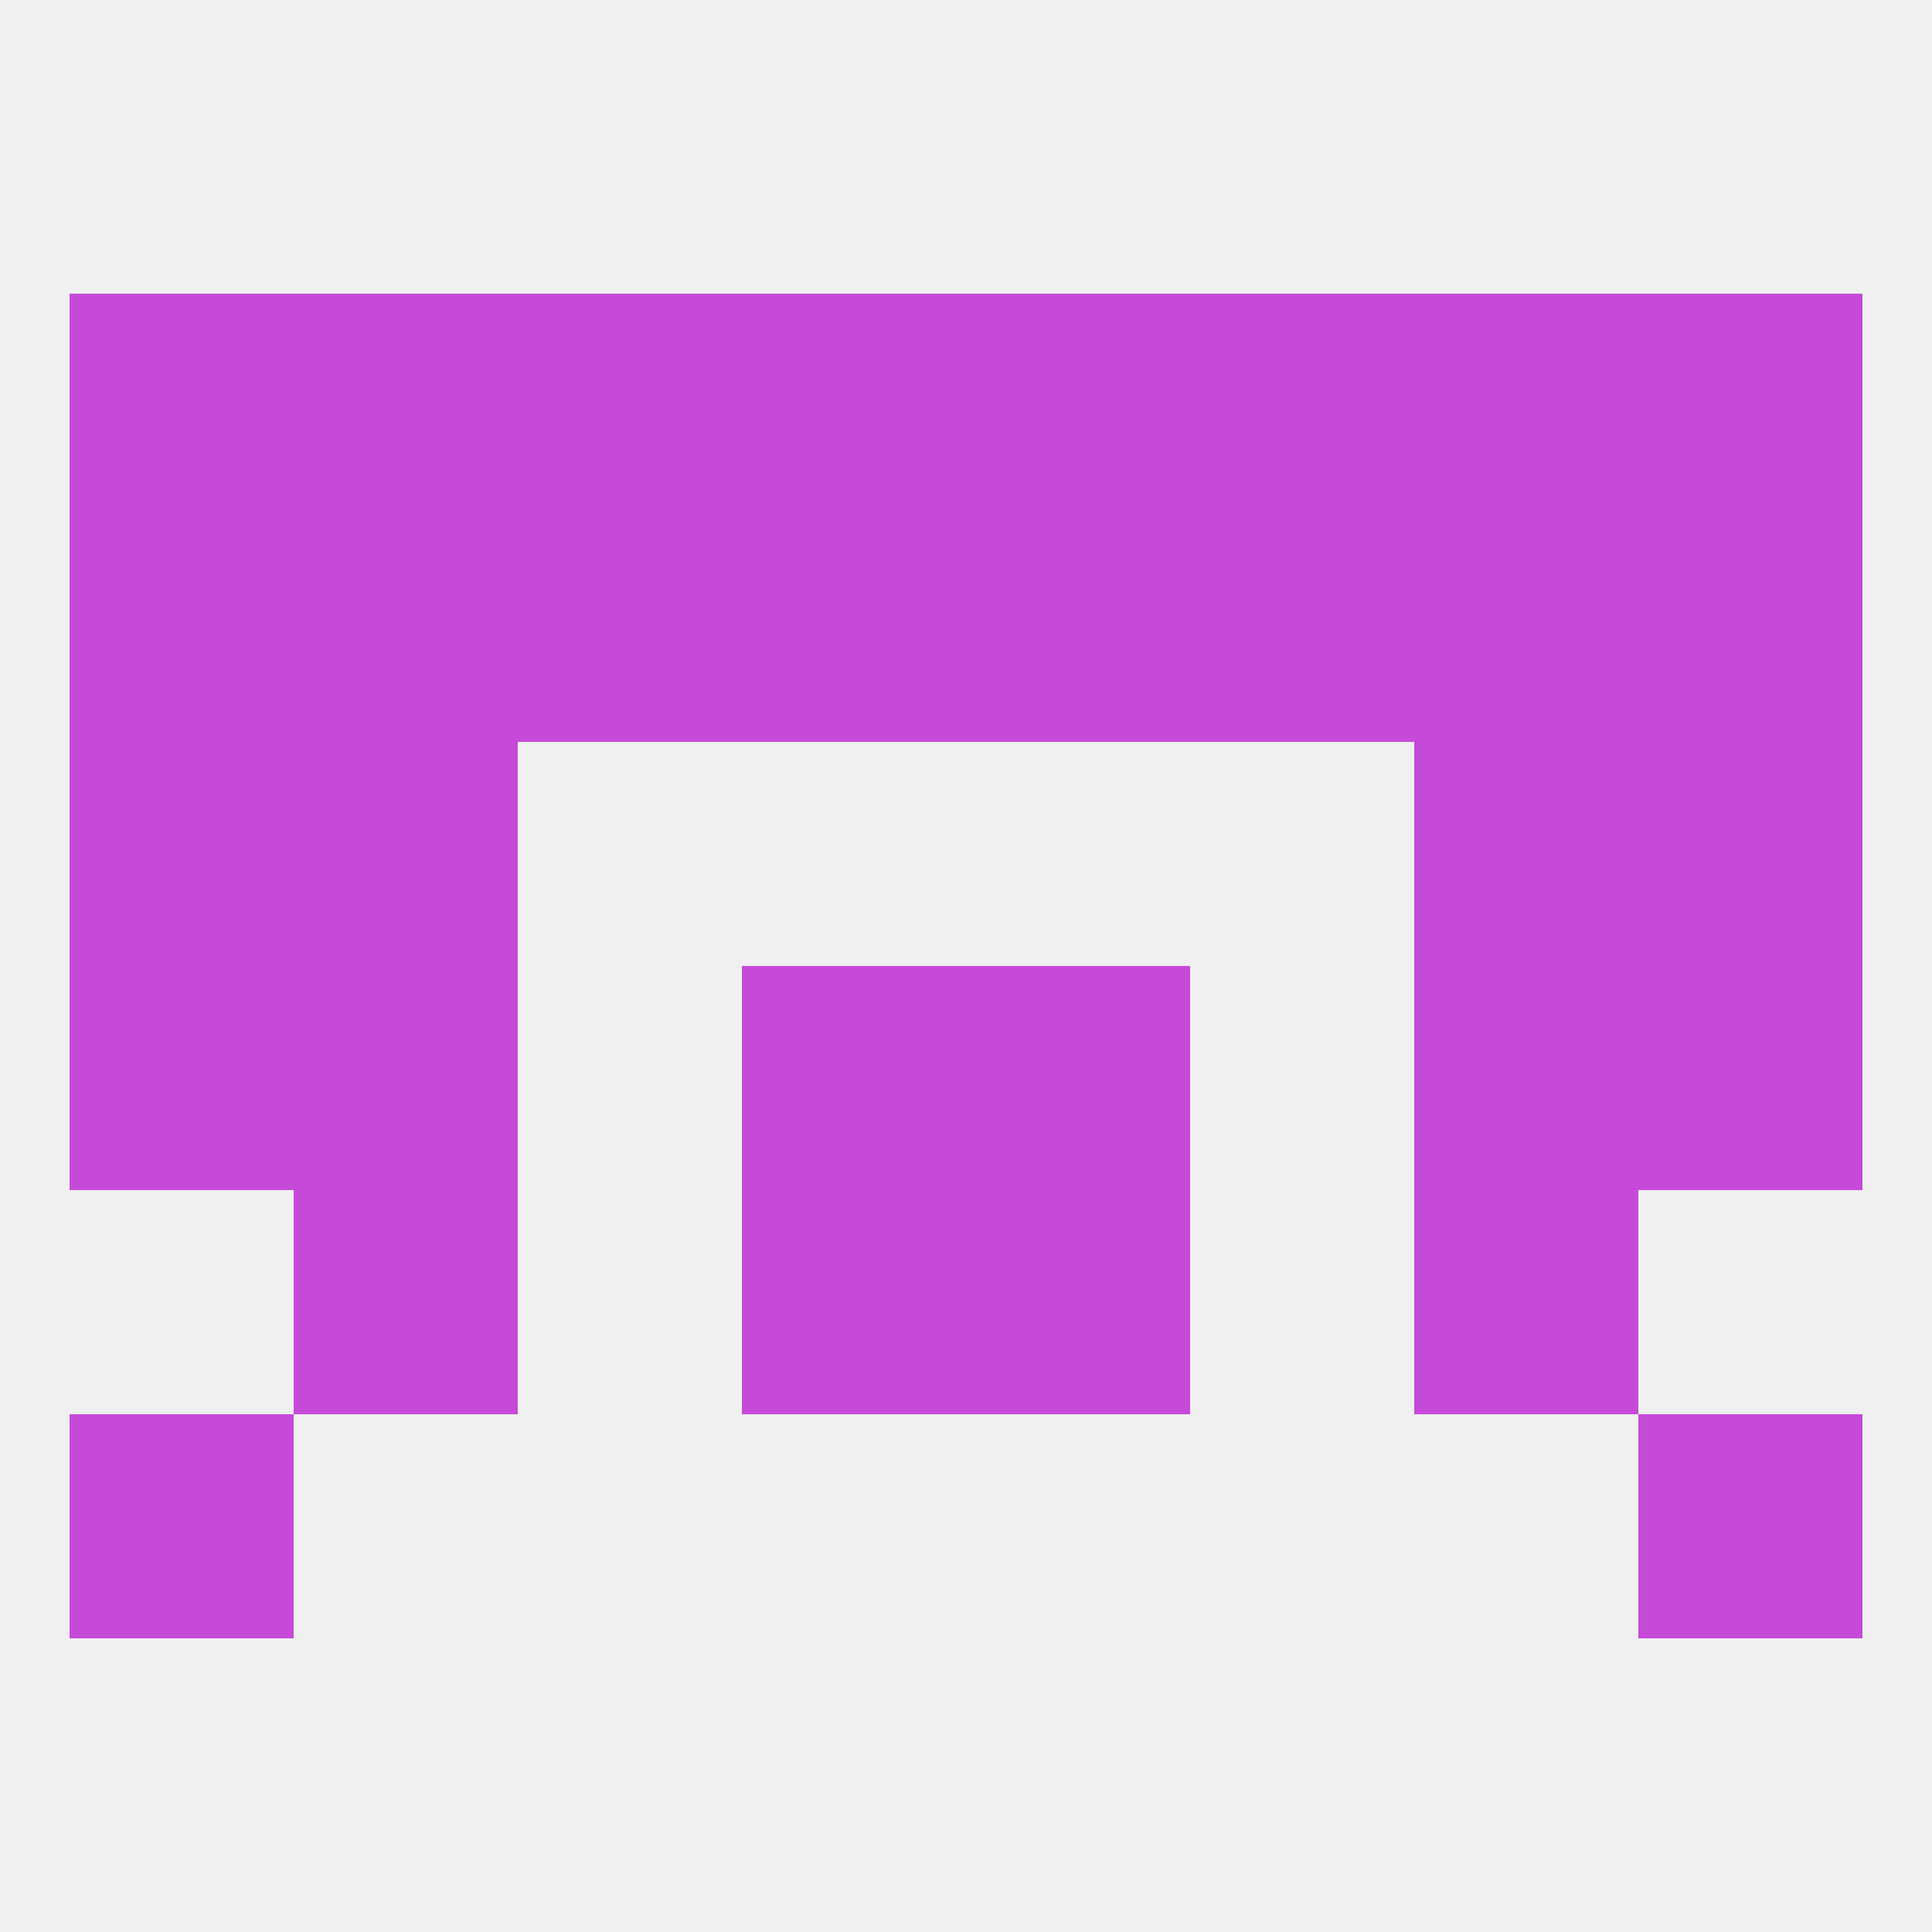
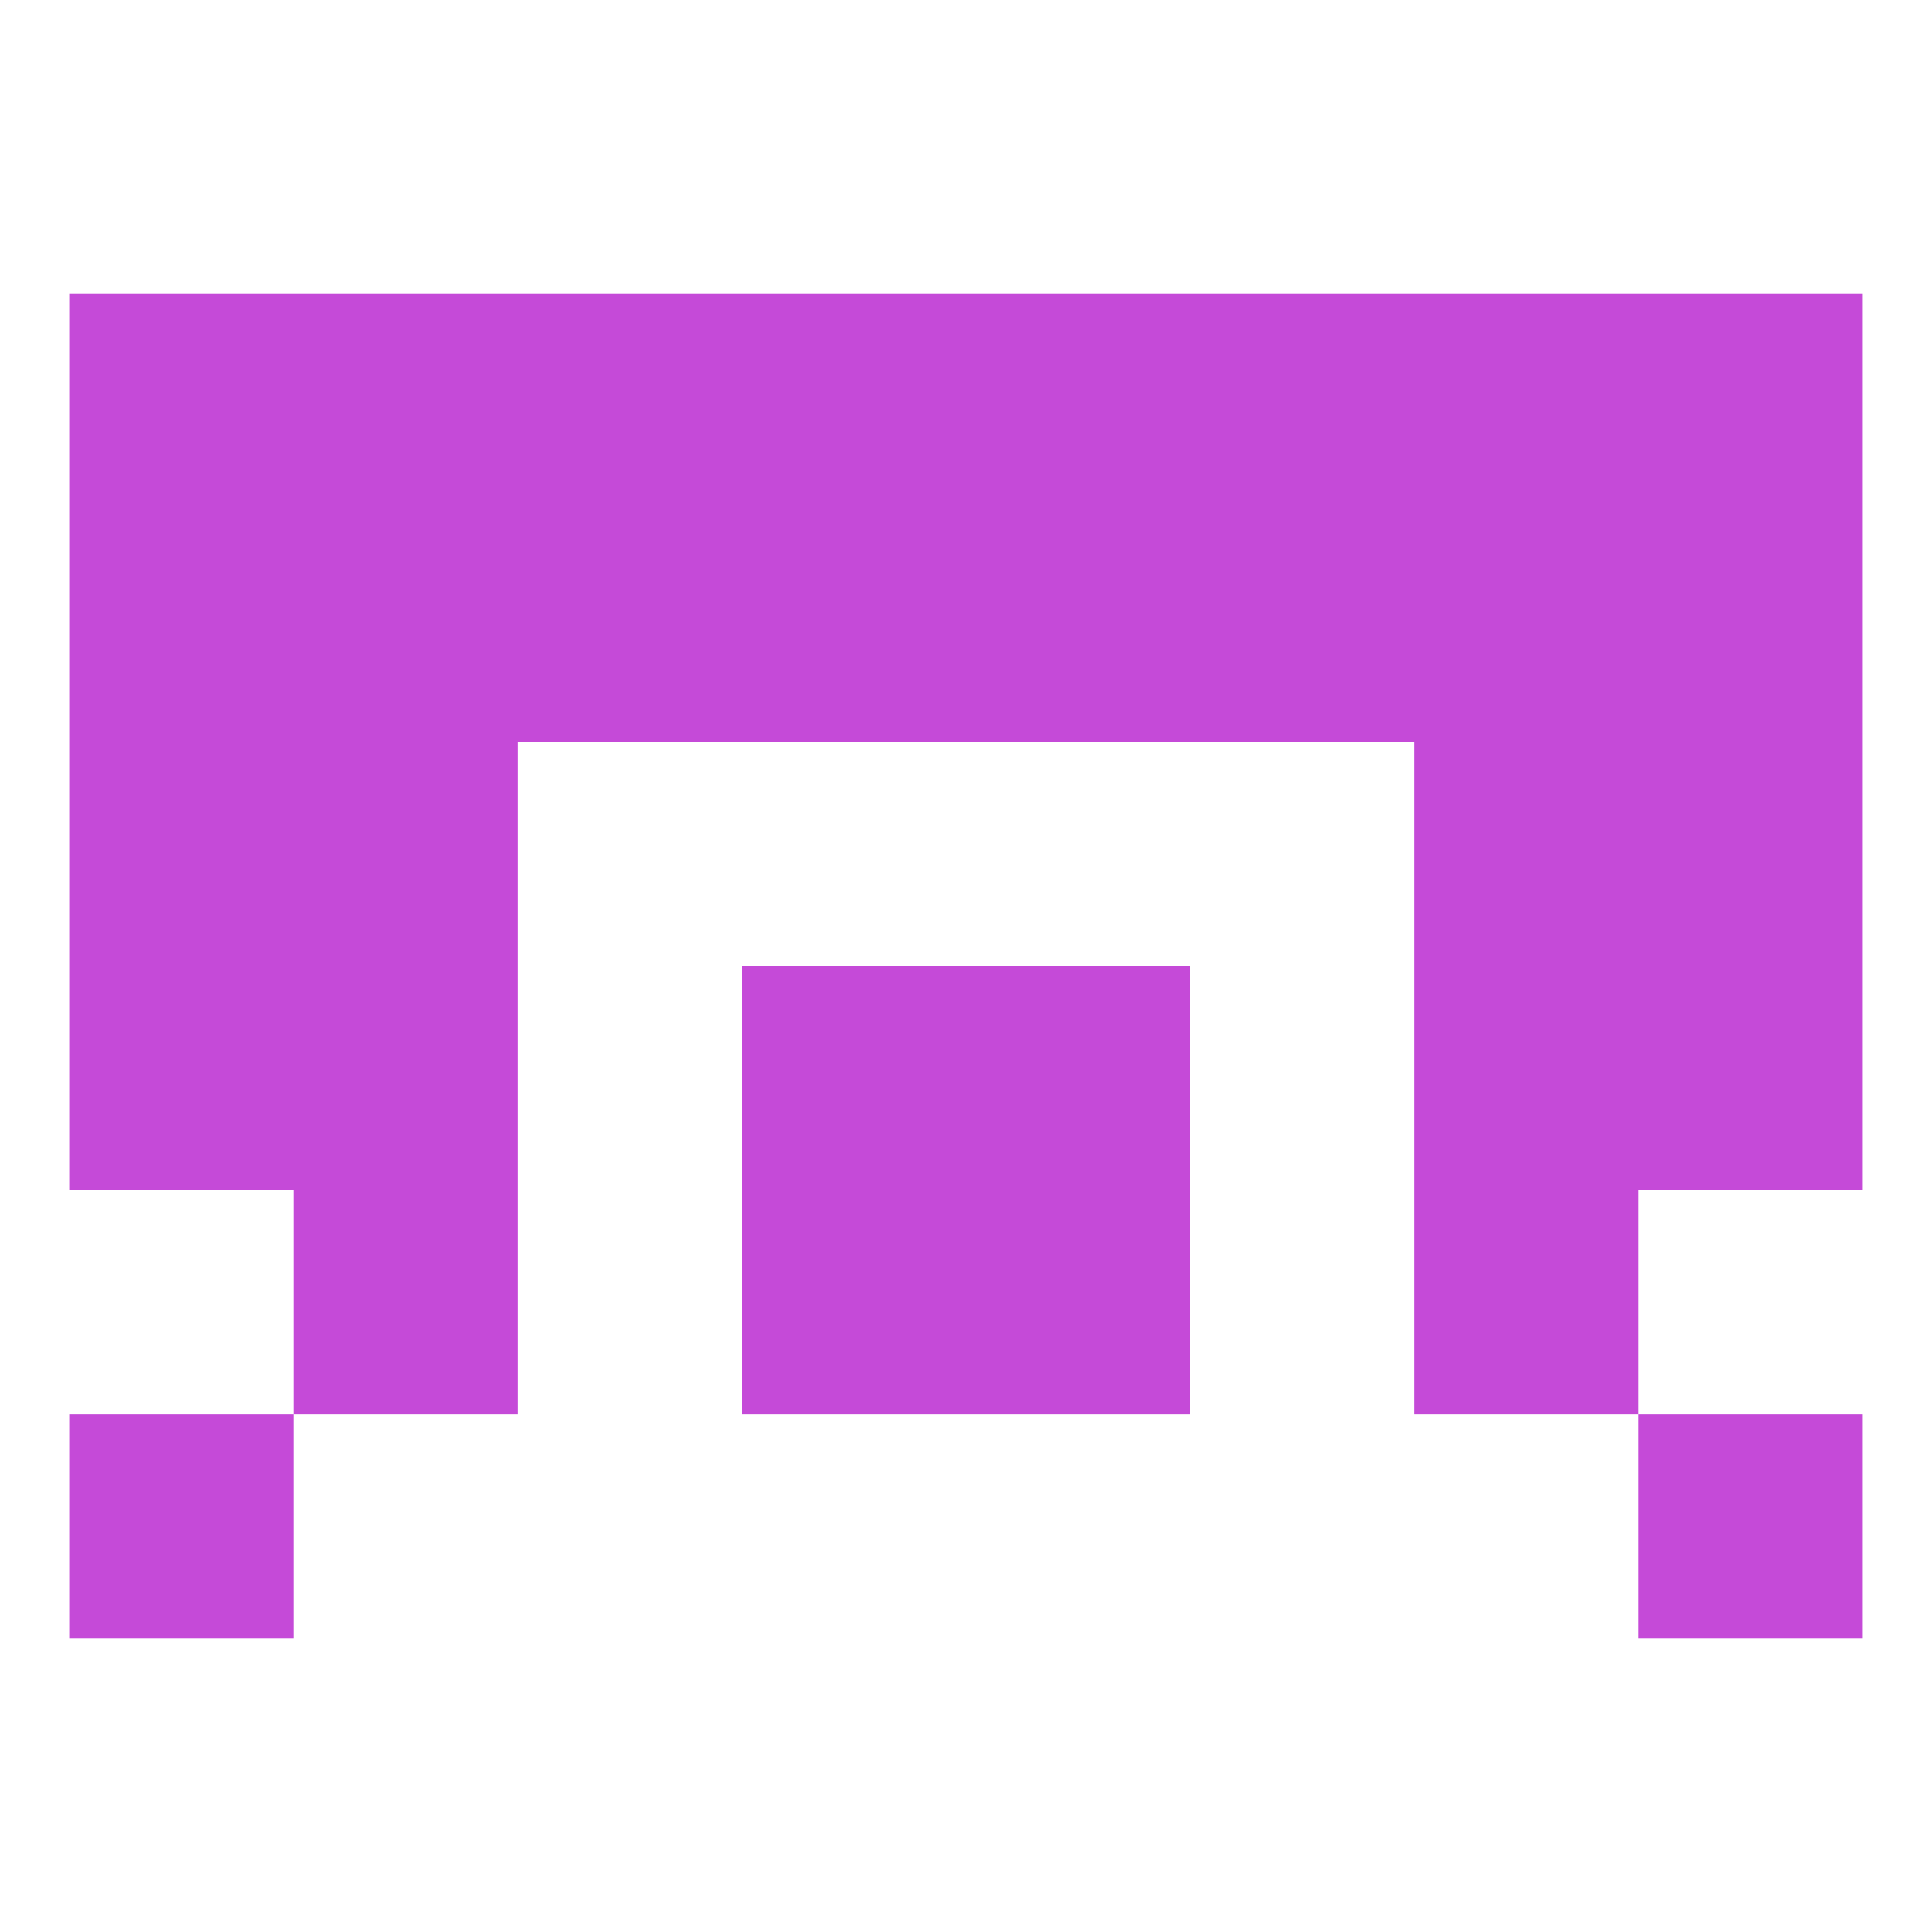
<svg xmlns="http://www.w3.org/2000/svg" version="1.1" baseprofile="full" width="250" height="250" viewBox="0 0 250 250">
-   <rect width="100%" height="100%" fill="rgba(240,240,240,255)" />
  <rect x="183" y="154" width="29" height="29" fill="rgba(197,74,216,255)" />
  <rect x="96" y="154" width="29" height="29" fill="rgba(197,74,216,255)" />
  <rect x="125" y="154" width="29" height="29" fill="rgba(197,74,216,255)" />
  <rect x="38" y="154" width="29" height="29" fill="rgba(197,74,216,255)" />
  <rect x="9" y="183" width="29" height="29" fill="rgba(197,74,216,255)" />
  <rect x="212" y="183" width="29" height="29" fill="rgba(197,74,216,255)" />
  <rect x="9" y="125" width="29" height="29" fill="rgba(197,74,216,255)" />
  <rect x="212" y="125" width="29" height="29" fill="rgba(197,74,216,255)" />
  <rect x="96" y="125" width="29" height="29" fill="rgba(197,74,216,255)" />
  <rect x="125" y="125" width="29" height="29" fill="rgba(197,74,216,255)" />
  <rect x="38" y="125" width="29" height="29" fill="rgba(197,74,216,255)" />
  <rect x="183" y="125" width="29" height="29" fill="rgba(197,74,216,255)" />
  <rect x="183" y="96" width="29" height="29" fill="rgba(197,74,216,255)" />
  <rect x="9" y="96" width="29" height="29" fill="rgba(197,74,216,255)" />
  <rect x="212" y="96" width="29" height="29" fill="rgba(197,74,216,255)" />
  <rect x="38" y="96" width="29" height="29" fill="rgba(197,74,216,255)" />
  <rect x="183" y="67" width="29" height="29" fill="rgba(197,74,216,255)" />
  <rect x="67" y="67" width="29" height="29" fill="rgba(197,74,216,255)" />
  <rect x="154" y="67" width="29" height="29" fill="rgba(197,74,216,255)" />
  <rect x="96" y="67" width="29" height="29" fill="rgba(197,74,216,255)" />
  <rect x="125" y="67" width="29" height="29" fill="rgba(197,74,216,255)" />
  <rect x="9" y="67" width="29" height="29" fill="rgba(197,74,216,255)" />
  <rect x="38" y="67" width="29" height="29" fill="rgba(197,74,216,255)" />
  <rect x="212" y="67" width="29" height="29" fill="rgba(197,74,216,255)" />
  <rect x="67" y="38" width="29" height="29" fill="rgba(197,74,216,255)" />
  <rect x="154" y="38" width="29" height="29" fill="rgba(197,74,216,255)" />
  <rect x="96" y="38" width="29" height="29" fill="rgba(197,74,216,255)" />
  <rect x="125" y="38" width="29" height="29" fill="rgba(197,74,216,255)" />
  <rect x="9" y="38" width="29" height="29" fill="rgba(197,74,216,255)" />
  <rect x="212" y="38" width="29" height="29" fill="rgba(197,74,216,255)" />
  <rect x="38" y="38" width="29" height="29" fill="rgba(197,74,216,255)" />
  <rect x="183" y="38" width="29" height="29" fill="rgba(197,74,216,255)" />
</svg>